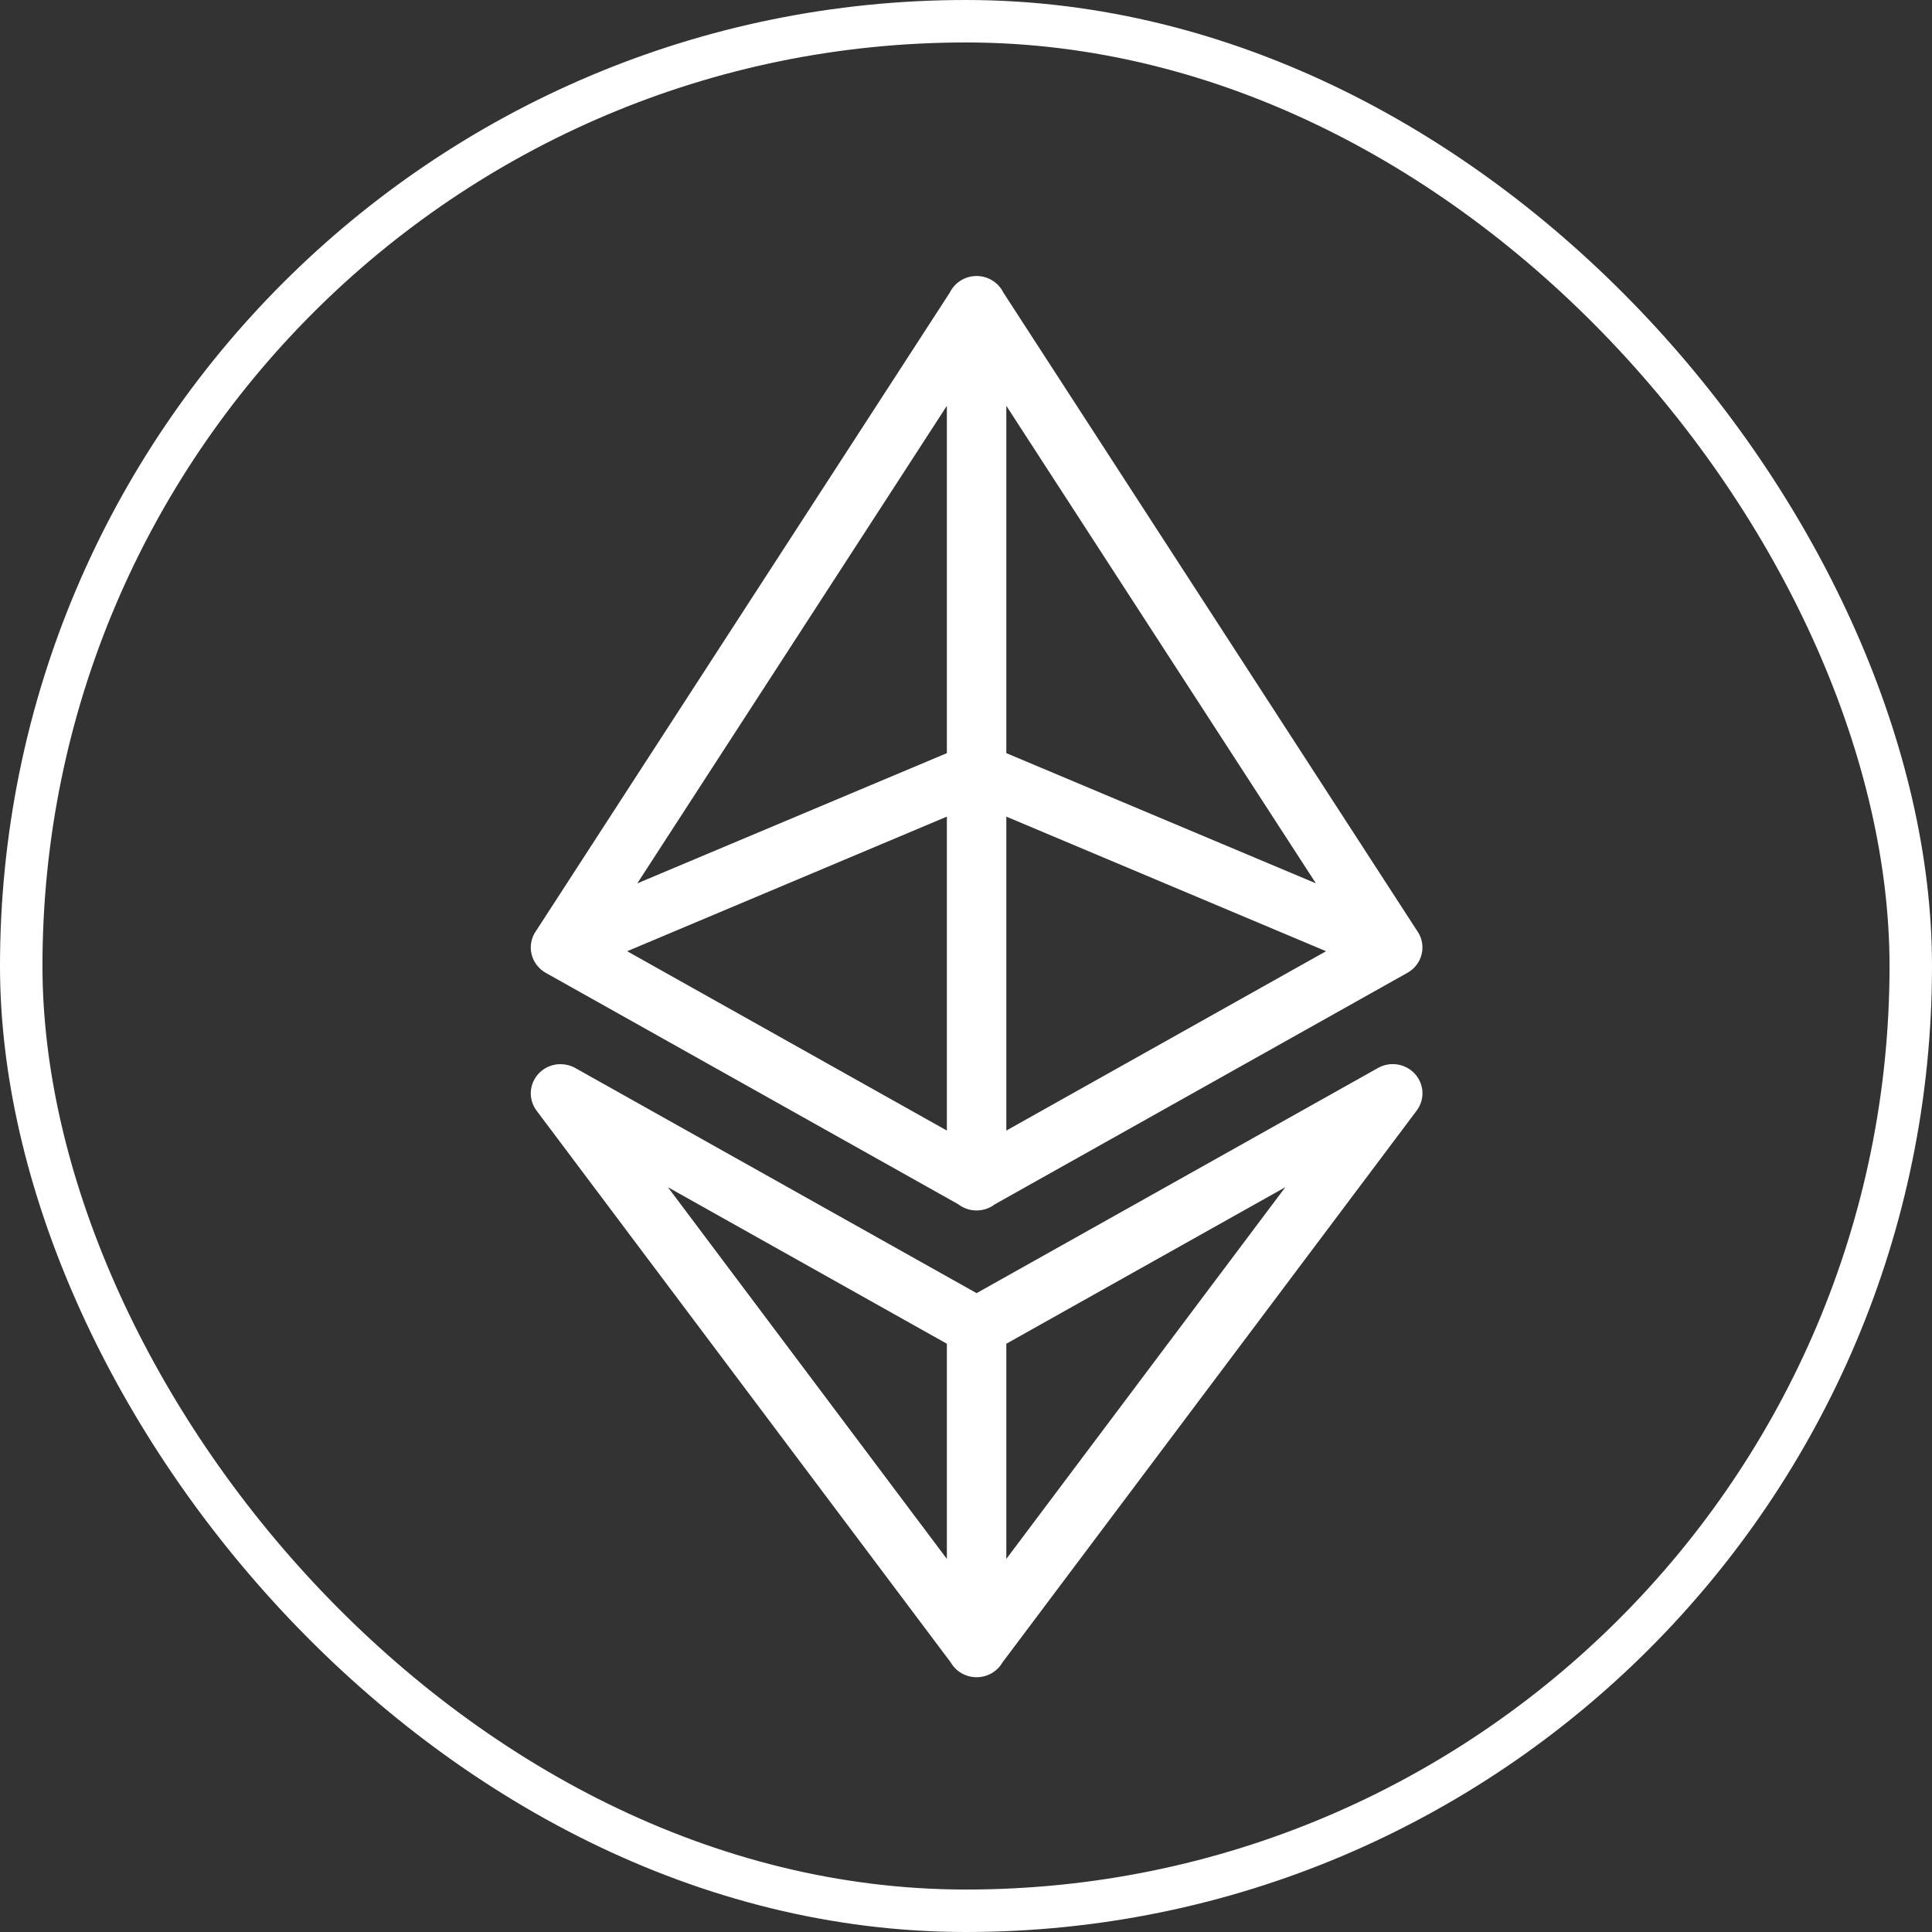
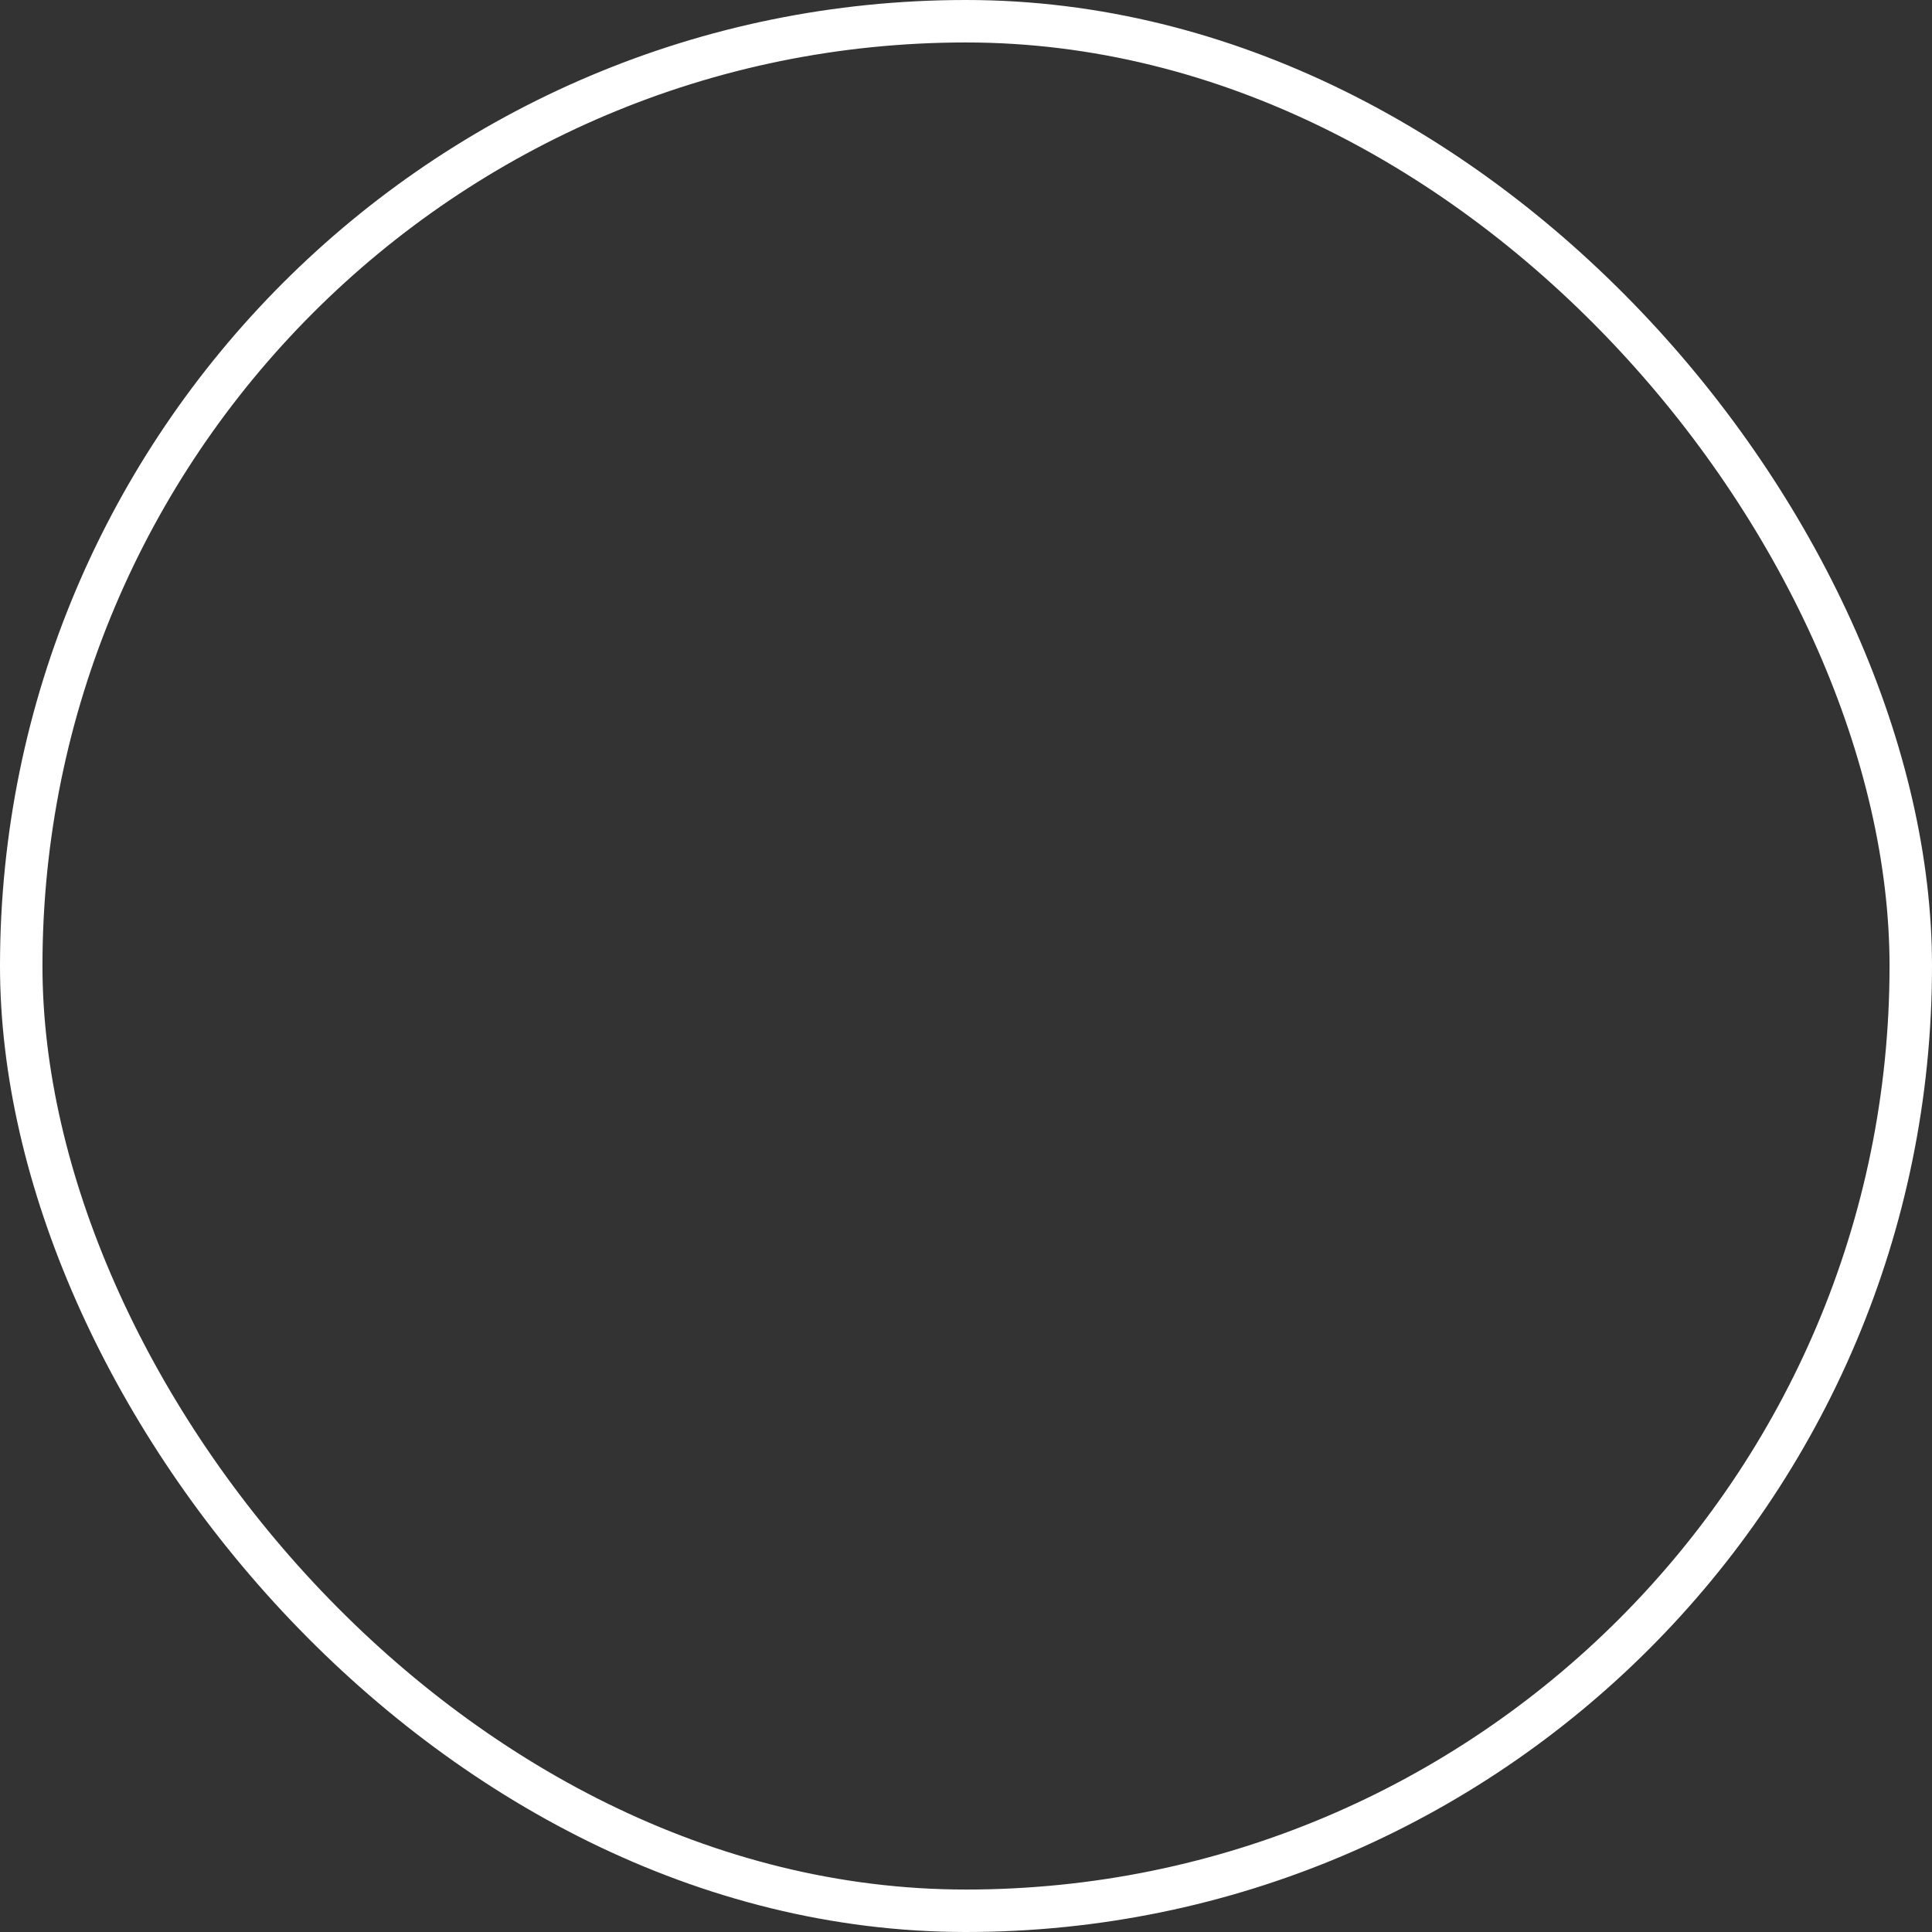
<svg xmlns="http://www.w3.org/2000/svg" width="91" height="91" viewBox="0 0 91 91" fill="none">
  <rect x="0" y="0" width="91" height="91" fill="#333333" stroke="none" />
-   <path d="M45.977 13C45.718 13.004 45.464 13.079 45.246 13.217C45.027 13.354 44.852 13.549 44.739 13.778L25.239 43.862C25.206 43.908 25.177 43.957 25.151 44.007C25.15 44.008 25.149 44.009 25.148 44.01C25.128 44.05 25.11 44.091 25.094 44.133C25.06 44.219 25.035 44.308 25.02 44.399C25.004 44.489 24.998 44.581 25.001 44.673C25.001 44.673 25.001 44.674 25.001 44.675C25.002 44.72 25.006 44.765 25.012 44.809C25.013 44.819 25.015 44.827 25.017 44.836C25.028 44.905 25.045 44.972 25.066 45.038C25.07 45.05 25.073 45.063 25.077 45.075C25.077 45.076 25.077 45.077 25.077 45.078C25.092 45.121 25.11 45.163 25.129 45.204C25.129 45.205 25.129 45.206 25.129 45.207C25.149 45.247 25.171 45.287 25.195 45.325C25.195 45.326 25.195 45.327 25.195 45.328C25.218 45.366 25.244 45.404 25.271 45.44C25.285 45.457 25.298 45.473 25.312 45.489C25.328 45.509 25.345 45.528 25.362 45.548C25.392 45.581 25.424 45.614 25.457 45.644C25.458 45.645 25.459 45.646 25.46 45.647C25.528 45.708 25.602 45.762 25.681 45.808C25.682 45.809 25.683 45.81 25.684 45.811C25.692 45.814 25.699 45.818 25.706 45.821C25.707 45.822 25.708 45.823 25.709 45.824L45.13 56.719C45.376 56.91 45.68 57.014 45.993 57.014C46.306 57.016 46.611 56.913 46.858 56.724L66.263 45.837C66.273 45.832 66.283 45.827 66.293 45.821C66.323 45.804 66.353 45.785 66.383 45.765C66.392 45.759 66.401 45.753 66.41 45.746C66.417 45.741 66.423 45.736 66.429 45.73C66.458 45.711 66.487 45.69 66.514 45.668C66.516 45.667 66.518 45.665 66.52 45.663C66.525 45.659 66.531 45.654 66.536 45.65C66.565 45.623 66.594 45.595 66.621 45.566C66.653 45.533 66.683 45.498 66.711 45.462C66.738 45.426 66.764 45.39 66.787 45.352C66.788 45.351 66.789 45.35 66.79 45.349C66.791 45.346 66.792 45.344 66.793 45.341C66.817 45.305 66.838 45.269 66.859 45.231C66.859 45.23 66.859 45.229 66.859 45.228C66.874 45.197 66.889 45.164 66.902 45.132C66.906 45.122 66.91 45.112 66.913 45.102C66.917 45.091 66.921 45.081 66.924 45.07C66.934 45.039 66.944 45.008 66.952 44.976C66.953 44.974 66.953 44.972 66.954 44.971C66.955 44.968 66.956 44.965 66.957 44.962C66.967 44.921 66.975 44.879 66.982 44.836C66.988 44.802 66.992 44.767 66.995 44.732C66.995 44.728 66.995 44.724 66.995 44.721C66.998 44.679 66.999 44.637 66.998 44.595C66.997 44.568 66.995 44.541 66.993 44.514C66.991 44.486 66.988 44.457 66.984 44.428C66.984 44.428 66.984 44.427 66.984 44.426C66.984 44.421 66.983 44.417 66.982 44.412C66.975 44.373 66.967 44.335 66.957 44.297C66.957 44.295 66.957 44.293 66.957 44.291C66.948 44.257 66.938 44.223 66.927 44.19C66.923 44.18 66.92 44.17 66.916 44.16C66.912 44.149 66.907 44.138 66.902 44.128C66.891 44.097 66.878 44.066 66.864 44.036C66.863 44.036 66.862 44.035 66.861 44.034C66.86 44.031 66.859 44.028 66.859 44.026C66.838 43.987 66.817 43.95 66.793 43.913C66.79 43.908 66.787 43.904 66.785 43.9C66.783 43.896 66.781 43.892 66.779 43.889L66.736 43.824L47.254 13.771C47.138 13.537 46.956 13.34 46.73 13.204C46.504 13.067 46.243 12.997 45.977 13ZM44.599 19.114V35.474L30.018 41.607L44.599 19.114ZM47.399 19.114L61.981 41.607L47.399 35.474V19.114ZM44.599 38.464V53.251L29.54 44.804L44.599 38.464ZM47.399 38.464L62.459 44.804L47.399 53.251V38.464ZM65.609 50.121C65.362 50.12 65.118 50.183 64.904 50.304L45.999 60.909L27.095 50.304C26.892 50.19 26.662 50.128 26.428 50.124C26.167 50.119 25.909 50.186 25.684 50.317C25.46 50.449 25.277 50.639 25.157 50.867C25.037 51.095 24.984 51.351 25.005 51.607C25.026 51.863 25.119 52.108 25.274 52.314L44.78 78.302C44.902 78.513 45.079 78.69 45.292 78.812C45.506 78.935 45.749 79 45.997 79C46.245 79 46.488 78.936 46.702 78.814C46.916 78.692 47.094 78.516 47.216 78.305L66.725 52.314C66.879 52.11 66.972 51.869 66.995 51.616C67.017 51.363 66.968 51.109 66.853 50.882C66.737 50.655 66.56 50.463 66.34 50.329C66.121 50.195 65.868 50.123 65.609 50.121ZM31.459 55.919L44.599 63.292V73.427L31.459 55.919ZM60.54 55.919L47.399 73.427V63.292L60.54 55.919Z" fill="white" />
  <rect x="1" y="1" width="89" height="89" rx="44.5" stroke="white" stroke-width="2" />
</svg>